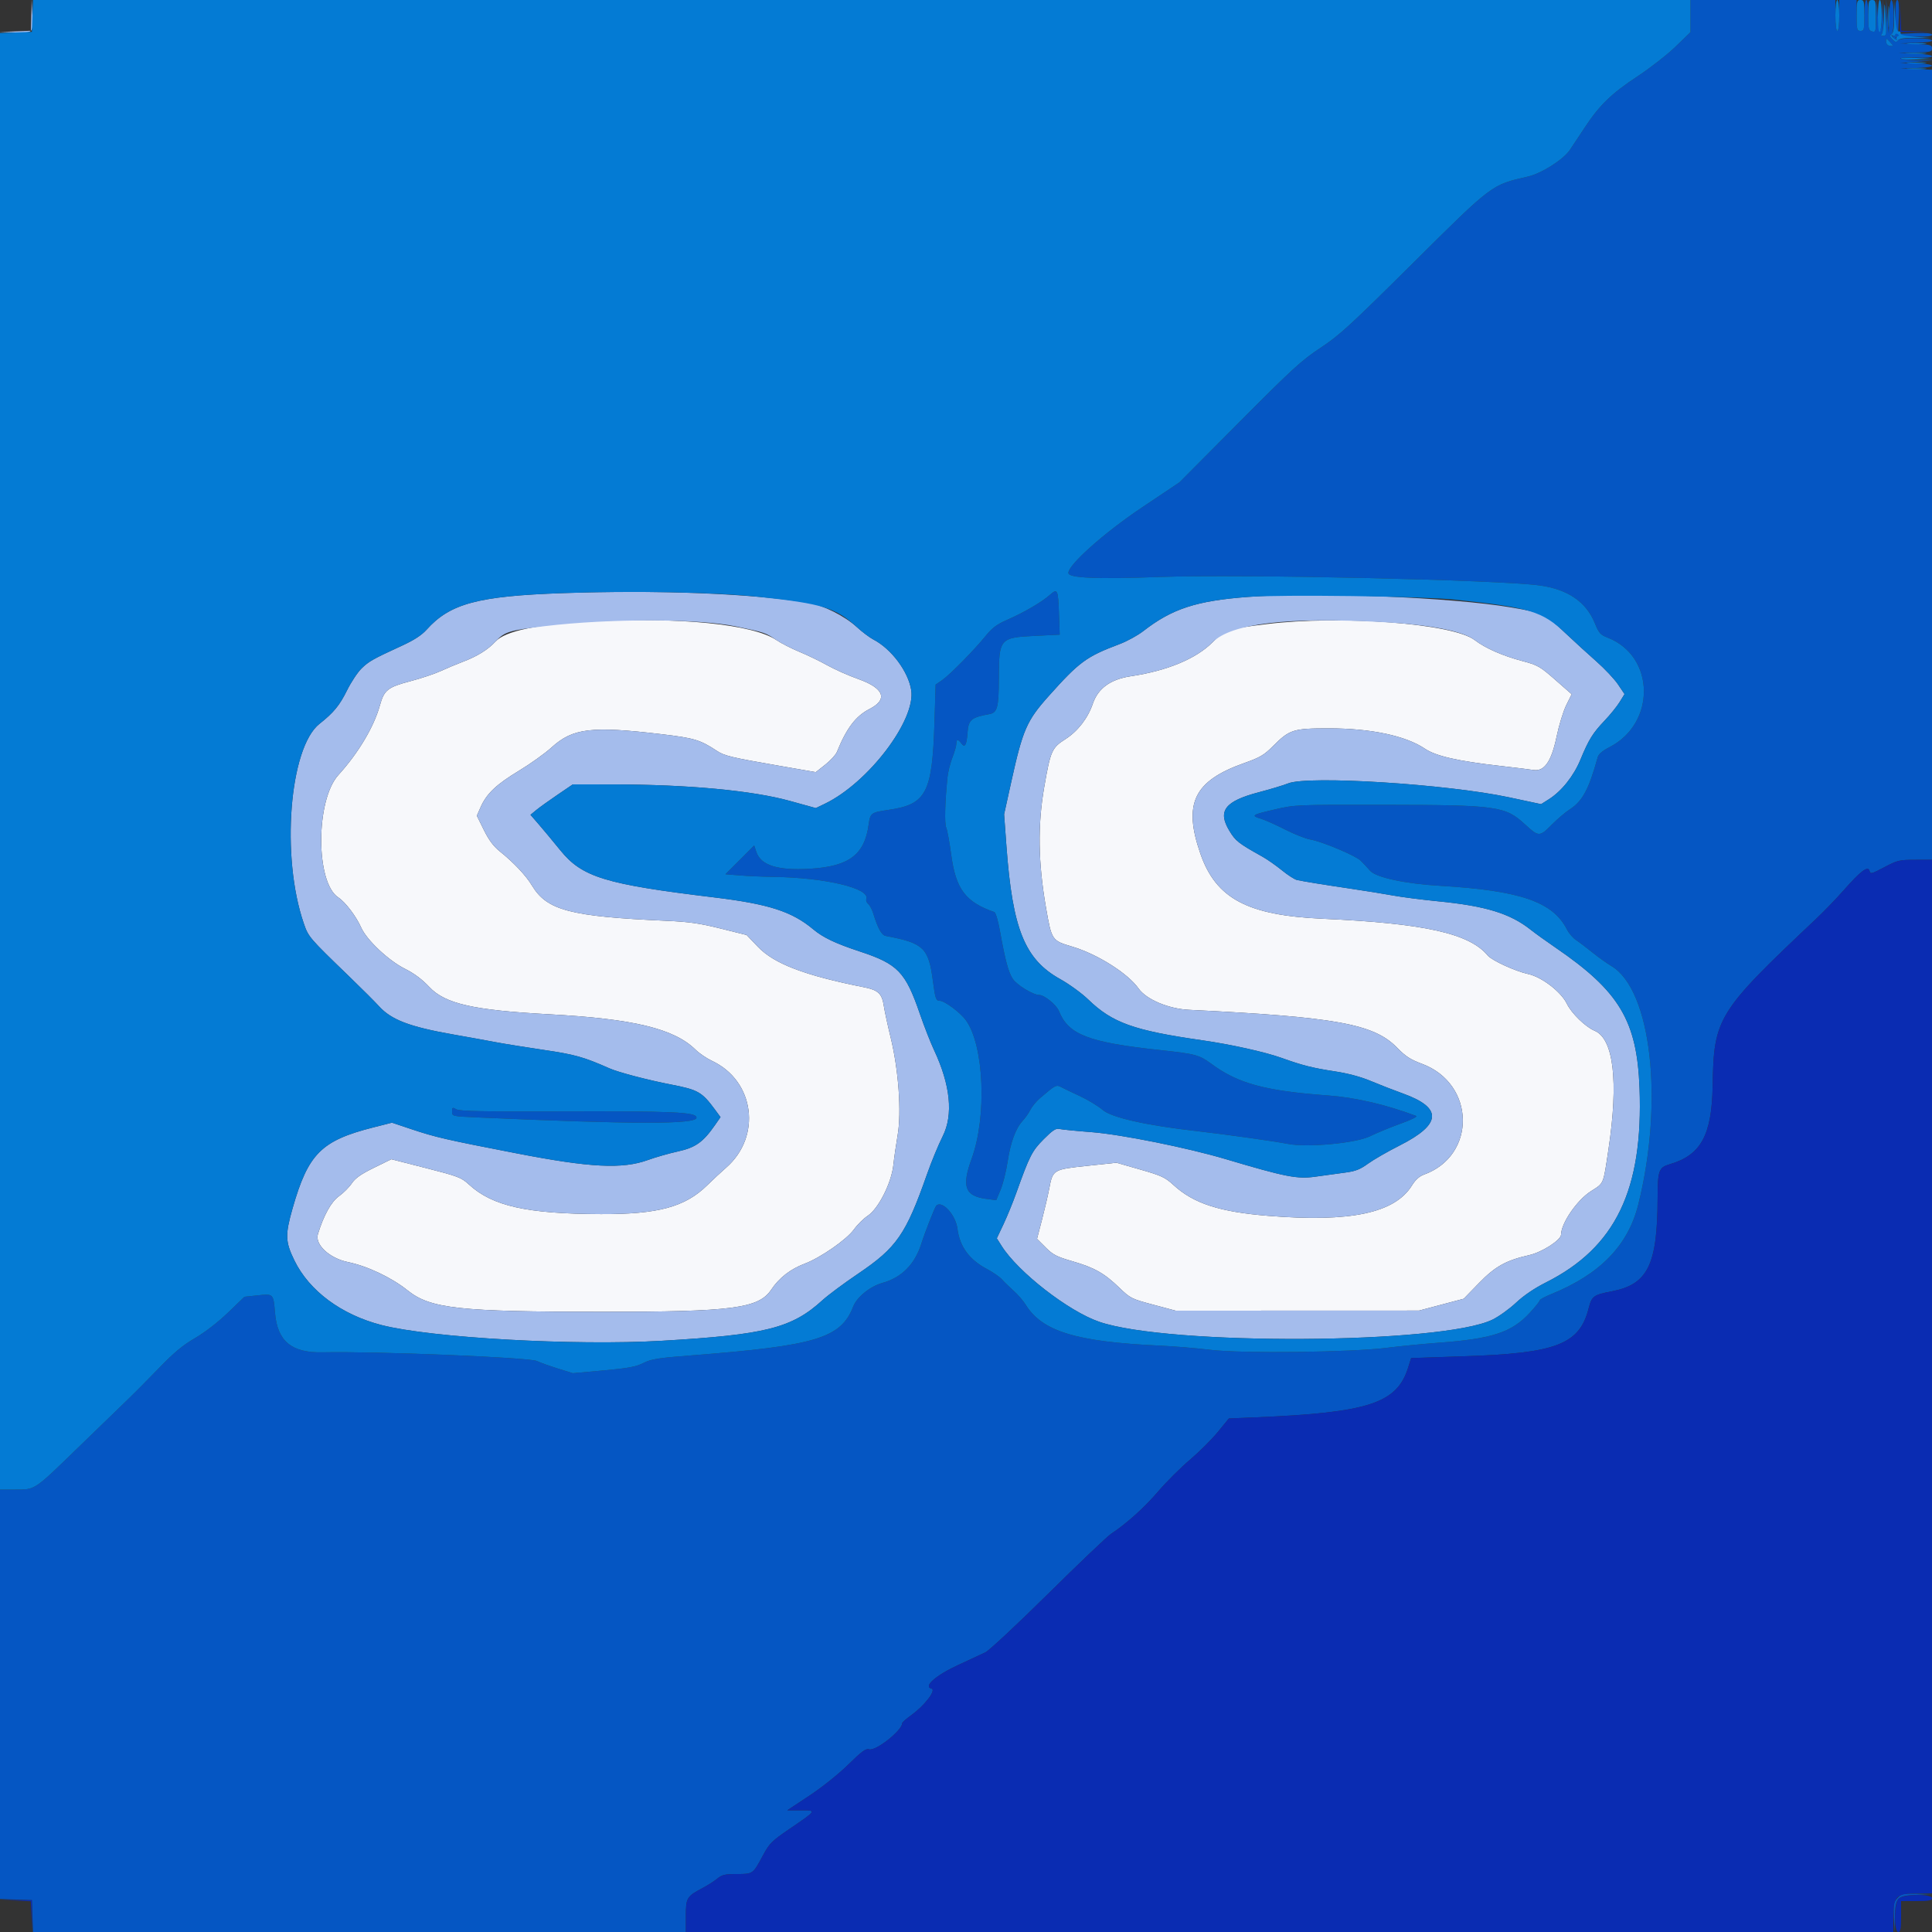
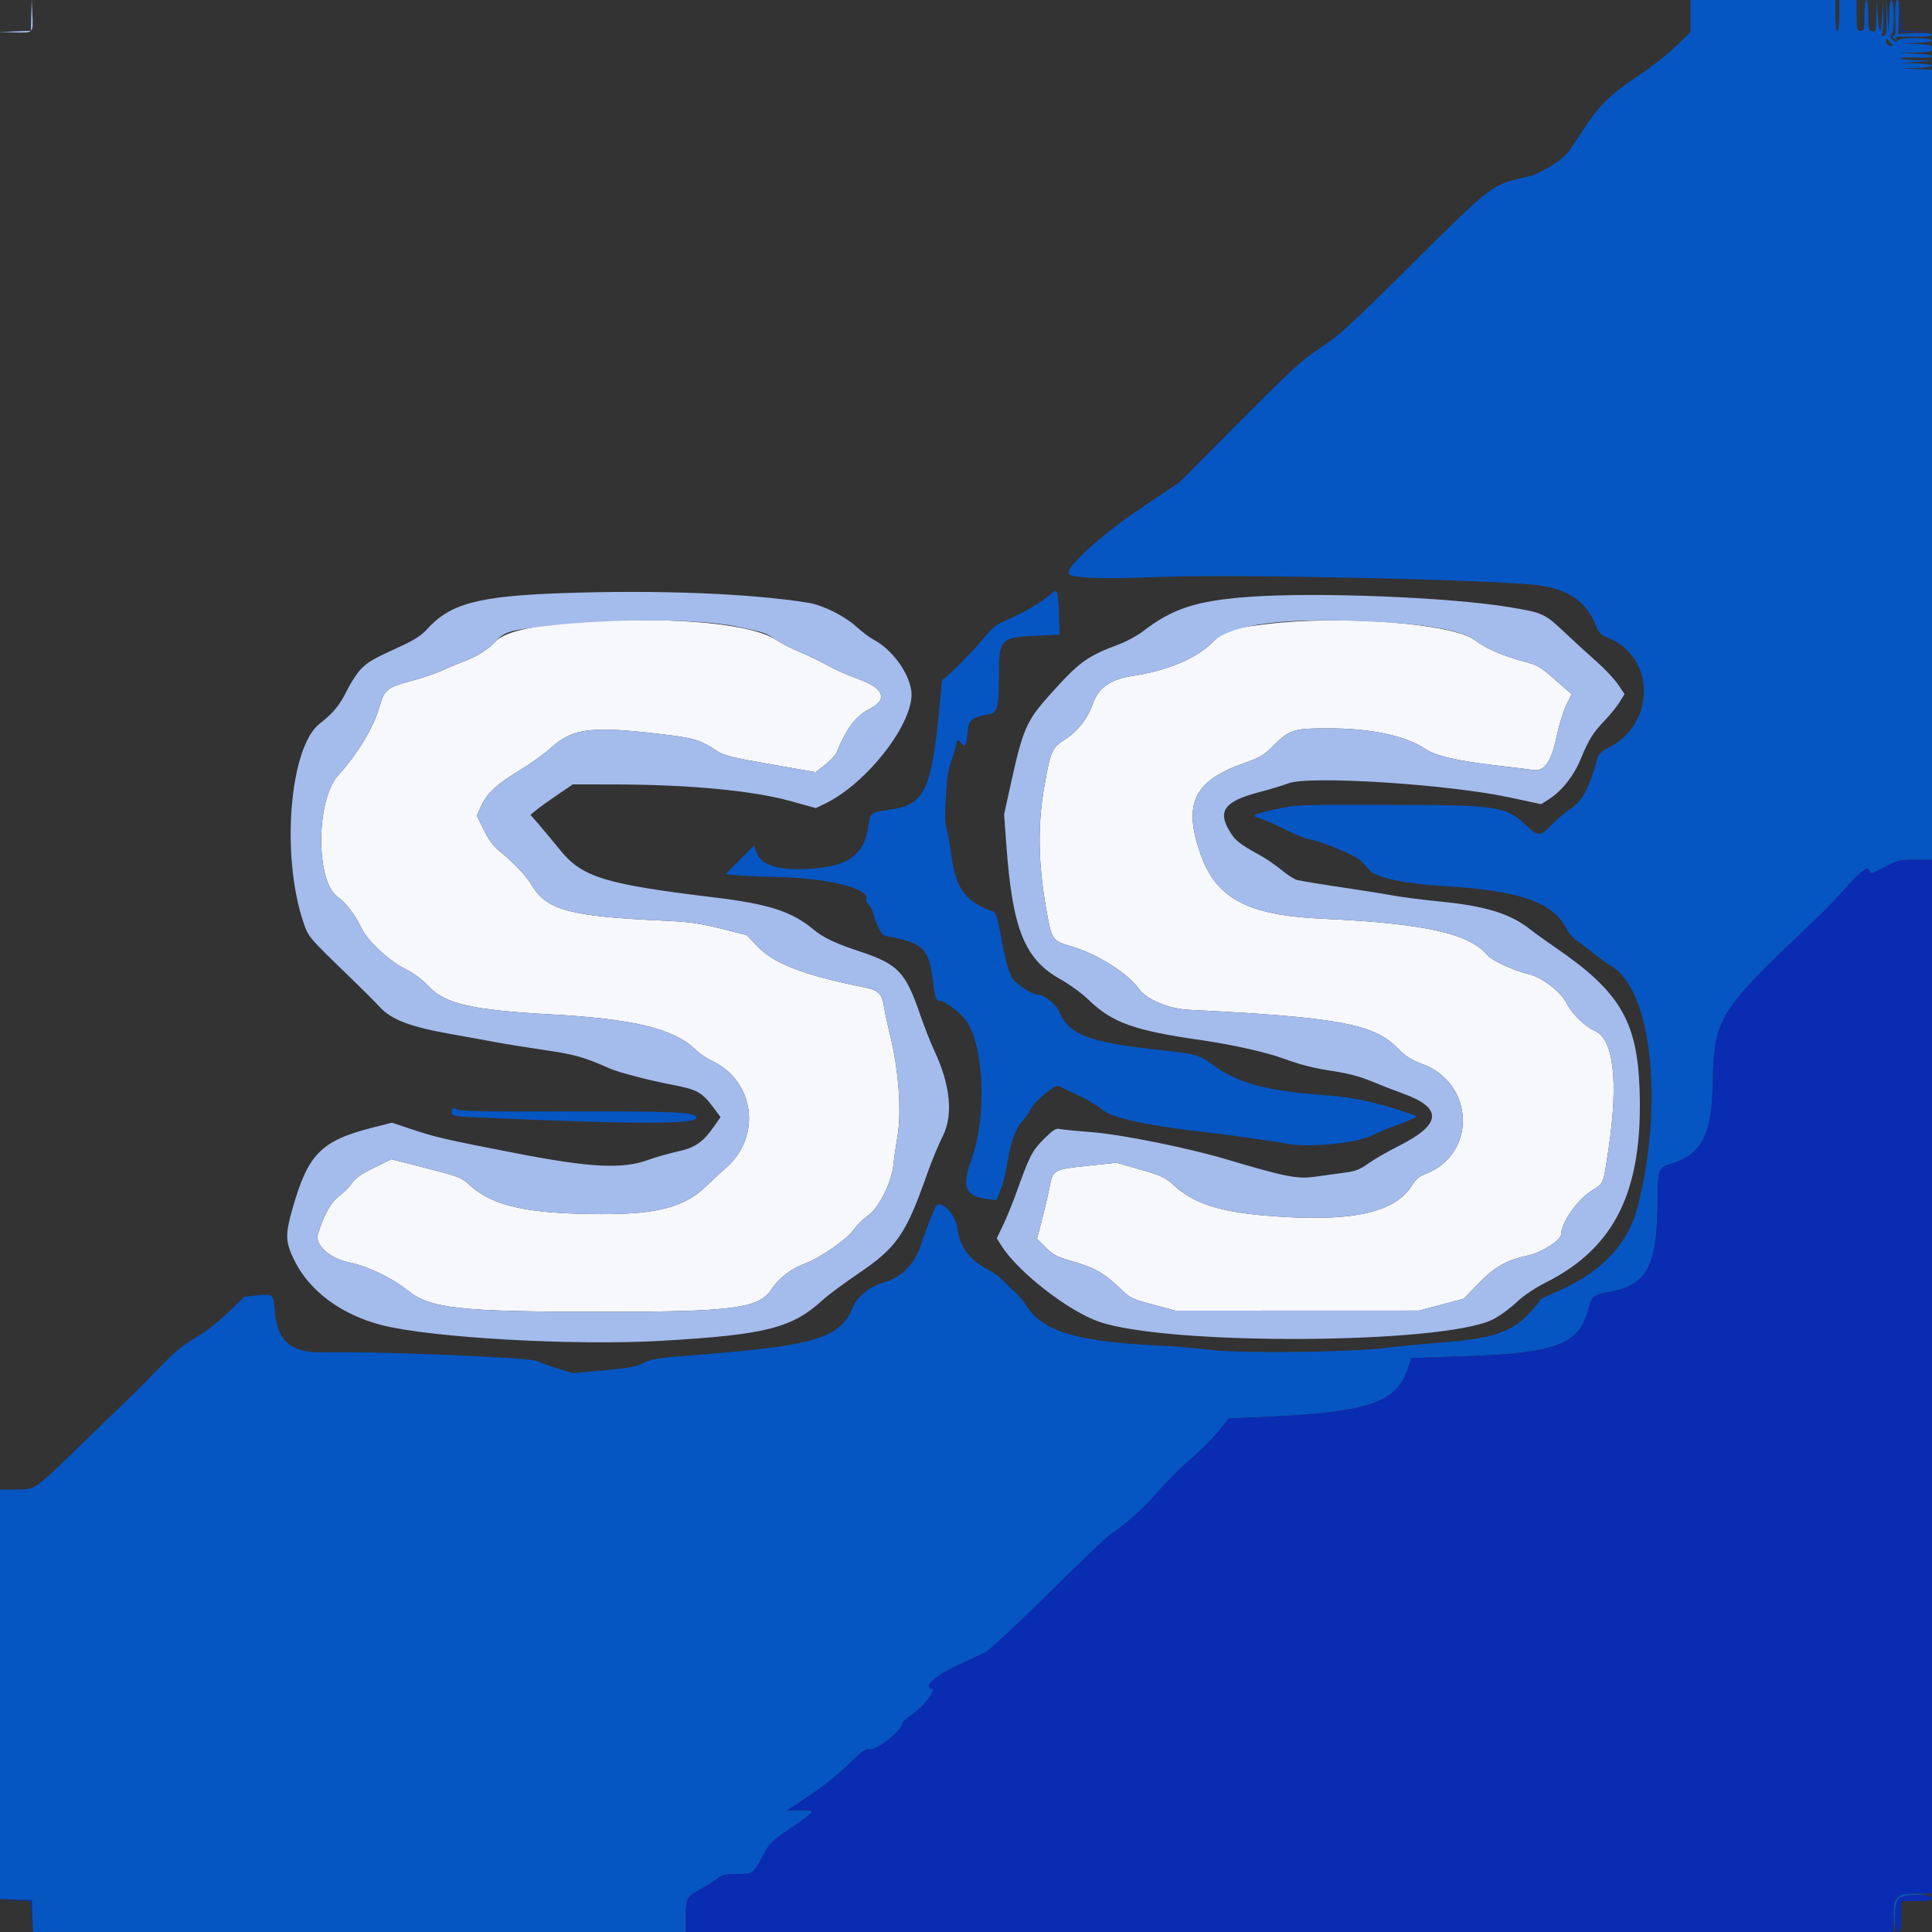
<svg xmlns="http://www.w3.org/2000/svg" id="svg" version="1.1" width="400" height="400" viewBox="0, 0, 400,400">
  <rect x="0" y="0" width="400" height="400" fill="#333333" stroke="none" />
  <g id="svgg">
    <path id="path0" d="M122.400 128.664 C 111.204 129.253,104.645 130.627,102.600 132.810 C 100.995 134.523,98.814 135.878,95.849 137.004 C 94.502 137.516,92.410 138.392,91.200 138.951 C 89.990 139.509,87.200 140.442,85.000 141.022 C 80.264 142.272,79.541 142.844,78.652 146.044 C 77.414 150.496,74.177 155.927,70.064 160.451 C 65.332 165.656,65.310 182.706,70.032 185.801 C 71.510 186.770,73.732 189.696,74.785 192.060 C 75.933 194.637,80.456 198.892,83.838 200.579 C 85.744 201.529,87.401 202.766,88.886 204.347 C 92.151 207.825,97.993 209.151,113.800 210.002 C 131.171 210.937,139.576 212.975,144.005 217.326 C 144.778 218.085,146.308 219.127,147.405 219.640 C 156.249 223.781,157.759 235.301,150.307 241.778 C 149.368 242.594,147.610 244.232,146.400 245.417 C 141.827 249.897,136.223 251.412,124.400 251.367 C 109.053 251.308,101.934 249.705,97.060 245.213 C 95.517 243.791,94.854 243.538,88.208 241.841 L 81.023 240.007 77.412 241.778 C 74.731 243.093,73.551 243.923,72.832 244.999 C 72.300 245.796,71.102 246.995,70.171 247.664 C 68.567 248.816,67.010 251.624,65.816 255.520 C 65.156 257.670,68.213 260.509,72.039 261.300 C 76.099 262.140,81.085 264.508,84.408 267.175 C 89.089 270.932,95.077 271.590,124.638 271.596 C 151.654 271.602,157.087 270.891,159.674 267.013 C 161.302 264.573,163.672 262.730,166.577 261.643 C 169.848 260.419,175.292 256.639,176.792 254.551 C 177.500 253.565,178.797 252.284,179.674 251.704 C 181.875 250.247,184.575 244.885,184.963 241.200 C 185.113 239.770,185.514 236.980,185.853 235.000 C 186.668 230.239,186.040 221.513,184.400 214.800 C 183.782 212.270,183.146 209.321,182.985 208.247 C 182.610 205.736,181.811 204.979,178.936 204.408 C 166.637 201.968,160.280 199.547,156.918 196.025 L 154.590 193.587 149.195 192.244 C 144.854 191.163,142.645 190.849,137.886 190.636 C 118.080 189.751,113.252 188.485,110.156 183.364 C 108.881 181.253,106.389 178.602,103.515 176.297 C 102.182 175.228,101.220 173.943,100.182 171.842 L 98.723 168.890 99.516 167.096 C 100.747 164.314,102.762 162.401,107.425 159.589 C 109.786 158.165,112.839 155.981,114.211 154.735 C 118.595 150.753,122.465 150.286,136.911 151.999 C 143.751 152.810,144.955 153.171,148.391 155.439 C 149.991 156.495,151.295 156.807,161.550 158.588 L 168.899 159.865 170.870 158.307 C 171.953 157.451,173.036 156.266,173.277 155.675 C 175.275 150.756,177.173 148.253,180.013 146.797 C 183.907 144.800,183.049 142.488,177.710 140.591 C 175.680 139.870,172.800 138.593,171.310 137.753 C 169.819 136.913,167.228 135.659,165.551 134.967 C 163.873 134.274,161.713 133.174,160.751 132.521 C 155.923 129.249,140.590 127.706,122.400 128.664 M262.200 129.215 C 254.310 130.182,253.594 130.423,251.032 132.986 C 247.617 136.401,241.646 138.879,234.115 140.007 C 229.928 140.635,227.336 142.509,226.254 145.695 C 225.238 148.684,223.150 151.386,220.592 153.022 C 217.762 154.833,217.507 155.409,216.193 162.964 C 214.818 170.870,214.934 178.594,216.570 187.977 C 217.740 194.692,217.771 194.738,221.995 195.992 C 227.193 197.535,233.523 201.532,235.733 204.667 C 237.331 206.934,241.921 208.868,246.200 209.076 C 276.497 210.548,284.443 211.989,289.206 216.871 C 291.001 218.711,292.014 219.370,294.409 220.258 C 305.489 224.365,305.743 239.251,294.800 243.191 C 293.867 243.527,293.043 244.271,292.331 245.423 C 288.784 251.155,279.624 253.096,262.600 251.726 C 252.504 250.913,247.125 249.167,242.975 245.357 C 241.227 243.752,240.481 243.404,236.083 242.143 L 231.152 240.729 225.076 241.375 C 218.041 242.123,217.979 242.160,217.233 246.074 C 216.968 247.463,216.290 250.375,215.726 252.545 L 214.702 256.491 216.473 258.262 C 218.001 259.791,218.767 260.185,222.050 261.137 C 226.595 262.454,228.617 263.595,231.752 266.616 C 234.023 268.803,234.265 268.924,238.752 270.121 L 243.400 271.361 268.600 271.352 L 293.800 271.343 298.423 270.118 L 303.046 268.894 306.186 265.665 C 309.571 262.184,311.795 260.948,316.646 259.850 C 319.279 259.254,323.197 256.724,323.204 255.615 C 323.219 253.244,326.497 248.474,329.377 246.632 C 332.128 244.872,331.903 245.410,333.028 237.893 C 335.125 223.883,334.084 215.049,330.143 213.402 C 328.266 212.618,325.369 209.801,324.417 207.835 C 323.206 205.333,319.211 202.269,316.354 201.652 C 313.749 201.089,308.865 198.846,308.018 197.823 C 304.225 193.244,294.885 191.167,273.800 190.213 C 258.294 189.512,251.757 186.033,248.535 176.768 C 244.912 166.351,247.170 161.674,257.600 157.987 C 260.846 156.840,261.709 156.334,263.519 154.520 C 267.002 151.029,267.719 150.800,275.158 150.800 C 283.803 150.800,291.034 152.332,295.000 155.003 C 297.301 156.553,301.782 157.573,310.800 158.598 C 313.770 158.936,316.775 159.306,317.478 159.420 C 319.735 159.787,321.208 157.661,322.284 152.485 C 322.770 150.145,323.670 147.218,324.284 145.980 L 325.400 143.729 322.000 140.747 C 318.841 137.976,318.361 137.702,315.220 136.869 C 311.080 135.772,307.549 134.220,305.318 132.517 C 300.825 129.087,277.704 127.317,262.200 129.215 " stroke="none" fill="#f7f8fb" fill-rule="evenodd" />
-     <path id="path1" d="M350.000 3.331 L 350.000 6.661 346.900 9.658 C 345.195 11.306,341.694 14.045,339.120 15.744 C 333.560 19.413,331.148 21.762,327.971 26.600 C 326.670 28.580,325.341 30.587,325.016 31.059 C 323.630 33.073,319.111 35.933,316.318 36.564 C 308.814 38.259,309.035 38.092,292.600 54.416 C 279.525 67.402,277.287 69.453,273.400 72.012 C 269.523 74.565,267.527 76.390,256.600 87.384 L 244.200 99.860 236.348 105.121 C 228.647 110.280,221.200 116.914,221.200 118.613 C 221.200 119.685,226.859 119.930,240.400 119.446 C 257.080 118.850,310.315 120.047,318.767 121.207 C 324.599 122.009,328.396 124.603,330.188 129.011 C 331.032 131.087,331.334 131.427,332.869 132.026 C 342.686 135.858,342.890 149.758,333.201 154.705 C 331.743 155.450,330.968 156.120,330.781 156.800 C 328.964 163.393,327.631 165.883,325.020 167.560 C 324.129 168.132,322.464 169.545,321.319 170.700 C 318.746 173.296,318.584 173.295,315.723 170.662 C 311.644 166.908,309.961 166.672,287.007 166.632 C 268.336 166.600,268.169 166.607,263.900 167.595 C 259.160 168.691,258.907 168.865,261.100 169.523 C 261.925 169.771,264.164 170.772,266.076 171.747 C 267.988 172.723,270.328 173.651,271.276 173.809 C 273.646 174.205,280.606 177.121,281.702 178.178 C 282.196 178.654,283.070 179.589,283.644 180.256 C 284.862 181.669,290.877 182.969,298.200 183.400 C 314.694 184.372,321.496 186.707,324.397 192.394 C 324.813 193.210,325.659 194.208,326.277 194.611 C 326.895 195.014,328.418 196.167,329.661 197.172 C 330.905 198.177,332.682 199.450,333.611 200.000 C 341.890 204.904,344.505 228.009,339.197 249.349 C 337.077 257.873,331.282 263.832,321.100 267.960 C 319.835 268.473,318.800 269.038,318.800 269.214 C 318.800 269.391,317.886 270.536,316.769 271.758 C 313.047 275.831,308.977 277.182,298.000 277.990 C 294.590 278.242,289.730 278.714,287.200 279.040 C 279.870 279.985,257.076 280.252,250.600 279.468 C 247.740 279.122,243.060 278.732,240.200 278.601 C 222.811 277.809,215.776 275.663,212.340 270.103 C 211.850 269.310,210.729 268.018,209.848 267.231 C 208.968 266.444,207.879 265.382,207.427 264.872 C 206.976 264.362,205.555 263.384,204.270 262.698 C 200.664 260.776,198.692 258.068,198.230 254.400 C 197.860 251.473,194.976 248.371,193.821 249.660 C 193.511 250.006,191.460 255.238,190.752 257.490 C 189.409 261.759,186.670 264.515,182.667 265.624 C 180.167 266.317,177.403 268.556,176.651 270.498 C 174.111 277.059,168.958 278.618,143.247 280.609 C 136.201 281.155,134.837 281.370,133.205 282.197 C 131.673 282.974,130.117 283.263,124.959 283.731 L 118.600 284.307 115.400 283.308 C 113.640 282.759,111.743 282.074,111.184 281.788 C 109.730 281.042,77.762 279.742,66.816 279.983 C 60.380 280.125,57.435 277.697,56.940 271.840 C 56.600 267.820,56.620 267.840,53.350 268.191 L 50.611 268.484 47.206 271.764 C 45.155 273.739,42.449 275.830,40.404 277.022 C 37.858 278.505,36.007 280.039,33.004 283.155 C 30.802 285.440,27.667 288.590,26.038 290.155 C 24.410 291.720,19.910 296.077,16.038 299.838 C 7.045 308.575,7.307 308.400,3.238 308.400 L 0.000 308.400 0.000 350.784 L 0.000 393.168 3.300 393.284 L 6.600 393.400 6.716 396.700 L 6.832 400.000 74.416 400.000 L 142.000 400.000 142.000 396.670 C 142.000 392.923,142.179 392.631,145.600 390.819 C 146.590 390.294,147.909 389.446,148.531 388.933 C 149.487 388.144,150.113 388.000,152.582 388.000 C 155.922 388.000,155.869 388.039,158.019 384.040 C 159.299 381.657,159.825 381.136,163.414 378.690 C 169.150 374.782,169.139 374.800,165.788 374.800 L 163.005 374.800 167.603 371.755 C 170.257 369.997,173.658 367.274,175.651 365.312 C 178.414 362.592,179.266 361.967,179.928 362.177 C 181.298 362.612,186.800 358.269,186.800 356.753 C 186.800 356.586,187.630 355.854,188.645 355.125 C 191.470 353.097,193.925 349.868,192.845 349.603 C 191.113 349.178,193.741 346.862,198.380 344.723 C 200.701 343.654,203.230 342.479,204.000 342.112 C 204.770 341.746,210.620 336.287,217.000 329.983 C 223.380 323.678,229.230 318.102,230.000 317.591 C 233.276 315.417,236.924 312.137,239.781 308.797 C 241.463 306.830,244.416 303.883,246.344 302.248 C 248.271 300.612,250.878 298.016,252.137 296.477 L 254.425 293.681 259.912 293.450 C 283.559 292.458,289.338 290.535,291.619 282.900 C 291.898 281.965,292.143 281.189,292.163 281.176 C 292.183 281.163,297.060 280.996,303.000 280.806 C 322.237 280.190,327.021 278.353,328.920 270.854 C 329.551 268.362,329.949 268.069,333.668 267.361 C 341.152 265.935,343.140 261.925,343.190 248.156 C 343.211 242.288,343.419 241.710,345.753 241.025 C 352.172 239.142,354.411 235.029,354.586 224.800 C 354.827 210.699,355.534 209.558,376.043 190.200 C 377.675 188.660,380.224 186.016,381.708 184.325 C 385.187 180.360,386.763 179.171,387.055 180.289 C 387.246 181.017,387.449 180.968,390.130 179.545 C 392.816 178.119,393.224 178.020,396.500 178.011 L 400.000 178.000 400.000 96.216 L 400.000 14.432 396.700 14.298 L 393.400 14.163 396.700 14.081 C 398.579 14.035,400.000 13.828,400.000 13.600 C 400.000 13.372,398.584 13.168,396.700 13.125 L 393.400 13.051 396.800 12.800 L 400.200 12.549 396.924 12.475 C 395.122 12.434,393.563 12.265,393.460 12.100 C 393.358 11.935,394.787 11.858,396.637 11.929 C 398.771 12.011,400.000 11.907,400.000 11.645 C 400.000 11.402,398.559 11.176,396.500 11.098 L 393.000 10.965 396.500 10.882 C 399.681 10.807,400.000 10.729,400.000 10.016 C 400.000 9.312,399.665 9.219,396.700 9.098 L 393.400 8.963 396.700 8.881 C 398.515 8.837,400.000 8.627,400.000 8.416 C 400.000 7.773,393.473 7.707,392.973 8.344 C 392.619 8.796,392.423 8.766,391.829 8.171 C 391.234 7.577,391.204 7.381,391.656 7.027 C 392.293 6.527,392.227 -0.000,391.584 -0.000 C 391.373 -0.000,391.166 1.575,391.124 3.500 L 391.049 7.000 390.785 3.400 L 390.521 -0.200 390.561 3.615 C 390.595 6.986,390.519 7.430,389.906 7.430 C 389.450 7.429,389.347 7.293,389.606 7.034 C 389.823 6.817,389.964 5.101,389.921 3.220 L 389.841 -0.200 389.712 2.800 C 389.522 7.215,389.048 7.521,388.783 3.400 L 388.551 -0.200 388.476 3.263 C 388.405 6.511,388.350 6.712,387.600 6.516 C 386.885 6.329,386.800 5.970,386.800 3.153 C 386.800 1.318,386.633 0.000,386.400 0.000 C 386.167 0.000,386.000 1.333,386.000 3.200 C 386.000 6.133,385.933 6.400,385.200 6.400 C 384.467 6.400,384.400 6.133,384.400 3.200 L 384.400 0.000 382.600 0.000 L 380.800 0.000 380.800 3.200 C 380.800 5.067,380.633 6.400,380.400 6.400 C 380.167 6.400,380.000 5.067,380.000 3.200 L 380.000 0.000 365.000 0.000 L 350.000 0.000 350.000 3.331 M392.403 3.300 C 392.472 7.732,392.477 7.694,391.900 7.347 C 391.560 7.143,391.576 7.263,391.949 7.723 C 392.543 8.456,393.002 8.651,392.600 8.000 C 392.312 7.534,392.366 7.529,396.700 7.597 C 398.922 7.632,400.000 7.501,400.000 7.196 C 400.000 6.884,398.916 6.783,396.500 6.872 L 393.000 7.000 393.128 3.500 C 393.217 1.084,393.116 0.000,392.804 0.000 C 392.499 0.000,392.368 1.078,392.403 3.300 M391.380 8.778 C 392.055 9.524,392.053 9.554,391.322 9.499 C 390.898 9.467,390.534 9.121,390.504 8.721 C 390.436 7.815,390.514 7.820,391.380 8.778 M217.344 123.187 C 215.713 124.646,211.950 126.841,208.523 128.333 C 206.388 129.263,205.426 129.981,204.069 131.659 C 201.703 134.584,196.609 139.754,195.018 140.844 L 193.713 141.738 193.479 149.369 C 193.022 164.235,191.820 166.539,183.929 167.681 C 180.351 168.198,180.166 168.336,179.846 170.707 C 179.001 176.984,175.773 179.400,167.600 179.872 C 161.009 180.253,157.528 179.155,156.601 176.404 L 156.146 175.051 153.173 178.026 L 150.200 181.000 153.200 181.248 C 154.850 181.384,157.910 181.517,160.000 181.544 C 170.804 181.682,180.220 183.918,179.366 186.144 C 179.255 186.434,179.433 186.895,179.761 187.168 C 180.090 187.441,180.560 188.325,180.805 189.132 C 181.725 192.156,182.530 193.617,183.365 193.774 C 191.249 195.258,192.251 196.215,193.155 203.131 C 193.627 206.734,193.786 207.200,194.545 207.200 C 195.559 207.200,198.805 209.614,199.988 211.247 C 203.739 216.425,204.349 231.188,201.172 239.894 C 199.058 245.686,199.774 247.634,204.229 248.218 L 206.258 248.484 207.157 246.342 C 207.651 245.164,208.310 242.521,208.622 240.469 C 209.235 236.439,210.298 233.584,211.776 232.000 C 212.289 231.450,212.990 230.442,213.334 229.759 C 213.678 229.077,214.573 227.997,215.322 227.359 C 218.680 224.504,218.671 224.508,219.905 225.176 C 220.287 225.382,221.950 226.179,223.600 226.946 C 225.250 227.714,227.357 228.991,228.281 229.786 C 230.149 231.391,237.246 232.990,247.800 234.186 C 253.579 234.840,263.826 236.278,266.621 236.827 C 270.683 237.625,280.709 236.692,283.660 235.242 C 285.057 234.555,287.910 233.381,290.000 232.631 C 292.169 231.853,293.542 231.172,293.200 231.043 C 286.944 228.692,280.599 227.215,275.000 226.808 C 261.959 225.858,256.332 224.339,250.852 220.290 C 248.291 218.399,247.545 218.197,240.157 217.403 C 225.322 215.808,221.209 214.220,219.239 209.329 C 218.714 208.026,216.230 206.000,215.157 206.000 C 213.918 206.000,210.567 203.965,209.704 202.688 C 208.786 201.329,208.140 198.916,207.002 192.600 C 206.646 190.620,206.140 188.926,205.877 188.835 C 199.908 186.769,197.894 184.090,196.934 176.942 C 196.583 174.334,196.118 171.810,195.899 171.334 C 195.530 170.531,195.644 166.082,196.164 160.951 C 196.278 159.824,196.738 157.972,197.186 156.836 C 197.634 155.700,198.000 154.417,198.000 153.985 C 198.000 153.014,198.354 152.984,199.023 153.899 C 199.769 154.919,200.128 154.288,200.321 151.616 C 200.509 149.023,201.109 148.522,204.845 147.846 C 206.496 147.547,206.786 146.442,206.800 140.400 C 206.819 132.204,206.993 132.001,214.311 131.647 L 219.400 131.400 219.254 127.200 C 219.074 121.995,218.955 121.745,217.344 123.187 M93.600 230.145 C 93.600 231.115,93.617 231.119,98.900 231.353 C 131.347 232.793,144.200 232.807,144.200 231.400 C 144.200 230.237,139.466 230.025,115.400 230.107 C 100.000 230.160,95.193 230.060,94.500 229.674 C 93.676 229.214,93.600 229.254,93.600 230.145 M392.852 392.945 C 392.060 393.787,391.979 394.230,392.102 397.045 L 392.239 400.200 392.320 396.962 C 392.423 392.789,392.730 392.484,397.011 392.299 L 400.200 392.161 396.970 392.080 C 394.037 392.007,393.658 392.087,392.852 392.945 " stroke="none" fill="#0556c3" fill-rule="evenodd" />
+     <path id="path1" d="M350.000 3.331 L 350.000 6.661 346.900 9.658 C 345.195 11.306,341.694 14.045,339.120 15.744 C 333.560 19.413,331.148 21.762,327.971 26.600 C 326.670 28.580,325.341 30.587,325.016 31.059 C 323.630 33.073,319.111 35.933,316.318 36.564 C 308.814 38.259,309.035 38.092,292.600 54.416 C 279.525 67.402,277.287 69.453,273.400 72.012 C 269.523 74.565,267.527 76.390,256.600 87.384 L 244.200 99.860 236.348 105.121 C 228.647 110.280,221.200 116.914,221.200 118.613 C 221.200 119.685,226.859 119.930,240.400 119.446 C 257.080 118.850,310.315 120.047,318.767 121.207 C 324.599 122.009,328.396 124.603,330.188 129.011 C 331.032 131.087,331.334 131.427,332.869 132.026 C 342.686 135.858,342.890 149.758,333.201 154.705 C 331.743 155.450,330.968 156.120,330.781 156.800 C 328.964 163.393,327.631 165.883,325.020 167.560 C 324.129 168.132,322.464 169.545,321.319 170.700 C 318.746 173.296,318.584 173.295,315.723 170.662 C 311.644 166.908,309.961 166.672,287.007 166.632 C 268.336 166.600,268.169 166.607,263.900 167.595 C 259.160 168.691,258.907 168.865,261.100 169.523 C 261.925 169.771,264.164 170.772,266.076 171.747 C 267.988 172.723,270.328 173.651,271.276 173.809 C 273.646 174.205,280.606 177.121,281.702 178.178 C 282.196 178.654,283.070 179.589,283.644 180.256 C 284.862 181.669,290.877 182.969,298.200 183.400 C 314.694 184.372,321.496 186.707,324.397 192.394 C 324.813 193.210,325.659 194.208,326.277 194.611 C 326.895 195.014,328.418 196.167,329.661 197.172 C 330.905 198.177,332.682 199.450,333.611 200.000 C 341.890 204.904,344.505 228.009,339.197 249.349 C 337.077 257.873,331.282 263.832,321.100 267.960 C 319.835 268.473,318.800 269.038,318.800 269.214 C 318.800 269.391,317.886 270.536,316.769 271.758 C 313.047 275.831,308.977 277.182,298.000 277.990 C 294.590 278.242,289.730 278.714,287.200 279.040 C 279.870 279.985,257.076 280.252,250.600 279.468 C 247.740 279.122,243.060 278.732,240.200 278.601 C 222.811 277.809,215.776 275.663,212.340 270.103 C 211.850 269.310,210.729 268.018,209.848 267.231 C 208.968 266.444,207.879 265.382,207.427 264.872 C 206.976 264.362,205.555 263.384,204.270 262.698 C 200.664 260.776,198.692 258.068,198.230 254.400 C 197.860 251.473,194.976 248.371,193.821 249.660 C 193.511 250.006,191.460 255.238,190.752 257.490 C 189.409 261.759,186.670 264.515,182.667 265.624 C 180.167 266.317,177.403 268.556,176.651 270.498 C 174.111 277.059,168.958 278.618,143.247 280.609 C 136.201 281.155,134.837 281.370,133.205 282.197 C 131.673 282.974,130.117 283.263,124.959 283.731 L 118.600 284.307 115.400 283.308 C 113.640 282.759,111.743 282.074,111.184 281.788 C 109.730 281.042,77.762 279.742,66.816 279.983 C 60.380 280.125,57.435 277.697,56.940 271.840 C 56.600 267.820,56.620 267.840,53.350 268.191 L 50.611 268.484 47.206 271.764 C 45.155 273.739,42.449 275.830,40.404 277.022 C 37.858 278.505,36.007 280.039,33.004 283.155 C 30.802 285.440,27.667 288.590,26.038 290.155 C 24.410 291.720,19.910 296.077,16.038 299.838 C 7.045 308.575,7.307 308.400,3.238 308.400 L 0.000 308.400 0.000 350.784 L 0.000 393.168 3.300 393.284 L 6.600 393.400 6.716 396.700 L 6.832 400.000 74.416 400.000 L 142.000 400.000 142.000 396.670 C 142.000 392.923,142.179 392.631,145.600 390.819 C 146.590 390.294,147.909 389.446,148.531 388.933 C 149.487 388.144,150.113 388.000,152.582 388.000 C 155.922 388.000,155.869 388.039,158.019 384.040 C 159.299 381.657,159.825 381.136,163.414 378.690 C 169.150 374.782,169.139 374.800,165.788 374.800 L 163.005 374.800 167.603 371.755 C 170.257 369.997,173.658 367.274,175.651 365.312 C 178.414 362.592,179.266 361.967,179.928 362.177 C 181.298 362.612,186.800 358.269,186.800 356.753 C 186.800 356.586,187.630 355.854,188.645 355.125 C 191.470 353.097,193.925 349.868,192.845 349.603 C 191.113 349.178,193.741 346.862,198.380 344.723 C 200.701 343.654,203.230 342.479,204.000 342.112 C 204.770 341.746,210.620 336.287,217.000 329.983 C 223.380 323.678,229.230 318.102,230.000 317.591 C 233.276 315.417,236.924 312.137,239.781 308.797 C 241.463 306.830,244.416 303.883,246.344 302.248 C 248.271 300.612,250.878 298.016,252.137 296.477 L 254.425 293.681 259.912 293.450 C 283.559 292.458,289.338 290.535,291.619 282.900 C 291.898 281.965,292.143 281.189,292.163 281.176 C 292.183 281.163,297.060 280.996,303.000 280.806 C 322.237 280.190,327.021 278.353,328.920 270.854 C 329.551 268.362,329.949 268.069,333.668 267.361 C 341.152 265.935,343.140 261.925,343.190 248.156 C 343.211 242.288,343.419 241.710,345.753 241.025 C 352.172 239.142,354.411 235.029,354.586 224.800 C 354.827 210.699,355.534 209.558,376.043 190.200 C 377.675 188.660,380.224 186.016,381.708 184.325 C 385.187 180.360,386.763 179.171,387.055 180.289 C 387.246 181.017,387.449 180.968,390.130 179.545 C 392.816 178.119,393.224 178.020,396.500 178.011 L 400.000 178.000 400.000 96.216 L 400.000 14.432 396.700 14.298 L 393.400 14.163 396.700 14.081 C 398.579 14.035,400.000 13.828,400.000 13.600 C 400.000 13.372,398.584 13.168,396.700 13.125 L 393.400 13.051 396.800 12.800 L 400.200 12.549 396.924 12.475 C 395.122 12.434,393.563 12.265,393.460 12.100 C 393.358 11.935,394.787 11.858,396.637 11.929 C 398.771 12.011,400.000 11.907,400.000 11.645 C 400.000 11.402,398.559 11.176,396.500 11.098 L 393.000 10.965 396.500 10.882 C 399.681 10.807,400.000 10.729,400.000 10.016 C 400.000 9.312,399.665 9.219,396.700 9.098 L 393.400 8.963 396.700 8.881 C 398.515 8.837,400.000 8.627,400.000 8.416 C 400.000 7.773,393.473 7.707,392.973 8.344 C 392.619 8.796,392.423 8.766,391.829 8.171 C 391.234 7.577,391.204 7.381,391.656 7.027 C 392.293 6.527,392.227 -0.000,391.584 -0.000 C 391.373 -0.000,391.166 1.575,391.124 3.500 L 391.049 7.000 390.785 3.400 L 390.521 -0.200 390.561 3.615 C 390.595 6.986,390.519 7.430,389.906 7.430 C 389.450 7.429,389.347 7.293,389.606 7.034 C 389.823 6.817,389.964 5.101,389.921 3.220 L 389.841 -0.200 389.712 2.800 C 389.522 7.215,389.048 7.521,388.783 3.400 L 388.551 -0.200 388.476 3.263 C 388.405 6.511,388.350 6.712,387.600 6.516 C 386.885 6.329,386.800 5.970,386.800 3.153 C 386.800 1.318,386.633 0.000,386.400 0.000 C 386.167 0.000,386.000 1.333,386.000 3.200 C 386.000 6.133,385.933 6.400,385.200 6.400 C 384.467 6.400,384.400 6.133,384.400 3.200 L 384.400 0.000 382.600 0.000 L 380.800 0.000 380.800 3.200 C 380.800 5.067,380.633 6.400,380.400 6.400 C 380.167 6.400,380.000 5.067,380.000 3.200 L 380.000 0.000 365.000 0.000 L 350.000 0.000 350.000 3.331 M392.403 3.300 C 392.472 7.732,392.477 7.694,391.900 7.347 C 391.560 7.143,391.576 7.263,391.949 7.723 C 392.543 8.456,393.002 8.651,392.600 8.000 C 392.312 7.534,392.366 7.529,396.700 7.597 C 398.922 7.632,400.000 7.501,400.000 7.196 C 400.000 6.884,398.916 6.783,396.500 6.872 L 393.000 7.000 393.128 3.500 C 393.217 1.084,393.116 0.000,392.804 0.000 C 392.499 0.000,392.368 1.078,392.403 3.300 M391.380 8.778 C 392.055 9.524,392.053 9.554,391.322 9.499 C 390.898 9.467,390.534 9.121,390.504 8.721 C 390.436 7.815,390.514 7.820,391.380 8.778 M217.344 123.187 C 215.713 124.646,211.950 126.841,208.523 128.333 C 206.388 129.263,205.426 129.981,204.069 131.659 C 201.703 134.584,196.609 139.754,195.018 140.844 C 193.022 164.235,191.820 166.539,183.929 167.681 C 180.351 168.198,180.166 168.336,179.846 170.707 C 179.001 176.984,175.773 179.400,167.600 179.872 C 161.009 180.253,157.528 179.155,156.601 176.404 L 156.146 175.051 153.173 178.026 L 150.200 181.000 153.200 181.248 C 154.850 181.384,157.910 181.517,160.000 181.544 C 170.804 181.682,180.220 183.918,179.366 186.144 C 179.255 186.434,179.433 186.895,179.761 187.168 C 180.090 187.441,180.560 188.325,180.805 189.132 C 181.725 192.156,182.530 193.617,183.365 193.774 C 191.249 195.258,192.251 196.215,193.155 203.131 C 193.627 206.734,193.786 207.200,194.545 207.200 C 195.559 207.200,198.805 209.614,199.988 211.247 C 203.739 216.425,204.349 231.188,201.172 239.894 C 199.058 245.686,199.774 247.634,204.229 248.218 L 206.258 248.484 207.157 246.342 C 207.651 245.164,208.310 242.521,208.622 240.469 C 209.235 236.439,210.298 233.584,211.776 232.000 C 212.289 231.450,212.990 230.442,213.334 229.759 C 213.678 229.077,214.573 227.997,215.322 227.359 C 218.680 224.504,218.671 224.508,219.905 225.176 C 220.287 225.382,221.950 226.179,223.600 226.946 C 225.250 227.714,227.357 228.991,228.281 229.786 C 230.149 231.391,237.246 232.990,247.800 234.186 C 253.579 234.840,263.826 236.278,266.621 236.827 C 270.683 237.625,280.709 236.692,283.660 235.242 C 285.057 234.555,287.910 233.381,290.000 232.631 C 292.169 231.853,293.542 231.172,293.200 231.043 C 286.944 228.692,280.599 227.215,275.000 226.808 C 261.959 225.858,256.332 224.339,250.852 220.290 C 248.291 218.399,247.545 218.197,240.157 217.403 C 225.322 215.808,221.209 214.220,219.239 209.329 C 218.714 208.026,216.230 206.000,215.157 206.000 C 213.918 206.000,210.567 203.965,209.704 202.688 C 208.786 201.329,208.140 198.916,207.002 192.600 C 206.646 190.620,206.140 188.926,205.877 188.835 C 199.908 186.769,197.894 184.090,196.934 176.942 C 196.583 174.334,196.118 171.810,195.899 171.334 C 195.530 170.531,195.644 166.082,196.164 160.951 C 196.278 159.824,196.738 157.972,197.186 156.836 C 197.634 155.700,198.000 154.417,198.000 153.985 C 198.000 153.014,198.354 152.984,199.023 153.899 C 199.769 154.919,200.128 154.288,200.321 151.616 C 200.509 149.023,201.109 148.522,204.845 147.846 C 206.496 147.547,206.786 146.442,206.800 140.400 C 206.819 132.204,206.993 132.001,214.311 131.647 L 219.400 131.400 219.254 127.200 C 219.074 121.995,218.955 121.745,217.344 123.187 M93.600 230.145 C 93.600 231.115,93.617 231.119,98.900 231.353 C 131.347 232.793,144.200 232.807,144.200 231.400 C 144.200 230.237,139.466 230.025,115.400 230.107 C 100.000 230.160,95.193 230.060,94.500 229.674 C 93.676 229.214,93.600 229.254,93.600 230.145 M392.852 392.945 C 392.060 393.787,391.979 394.230,392.102 397.045 L 392.239 400.200 392.320 396.962 C 392.423 392.789,392.730 392.484,397.011 392.299 L 400.200 392.161 396.970 392.080 C 394.037 392.007,393.658 392.087,392.852 392.945 " stroke="none" fill="#0556c3" fill-rule="evenodd" />
    <path id="path2" d="M6.479 3.084 L 6.400 6.368 3.100 6.502 L -0.200 6.637 3.113 6.719 C 6.988 6.814,6.894 6.918,6.698 2.763 L 6.559 -0.200 6.479 3.084 M116.469 122.800 C 98.934 123.413,93.174 124.962,88.322 130.369 C 87.308 131.499,85.740 132.523,83.322 133.635 C 77.177 136.461,76.393 136.901,74.872 138.376 C 74.054 139.171,72.693 141.219,71.849 142.928 C 70.302 146.058,69.076 147.549,66.151 149.856 C 59.904 154.783,58.128 177.381,62.902 191.200 C 63.872 194.008,63.948 194.096,72.400 202.265 C 74.930 204.710,77.662 207.440,78.472 208.333 C 81.024 211.145,84.823 212.592,93.800 214.171 C 96.880 214.713,100.840 215.430,102.600 215.766 C 104.360 216.101,108.860 216.825,112.600 217.376 C 119.027 218.321,120.844 218.832,126.200 221.200 C 128.040 222.014,134.144 223.615,138.950 224.544 C 144.553 225.628,145.331 226.073,148.038 229.744 L 149.177 231.289 148.026 232.944 C 145.567 236.479,144.001 237.591,140.355 238.394 C 138.510 238.800,135.718 239.598,134.152 240.166 C 128.866 242.084,122.223 241.750,107.000 238.799 C 92.256 235.940,90.206 235.468,85.077 233.751 L 81.154 232.438 77.288 233.418 C 66.504 236.154,63.799 238.869,60.569 250.200 C 59.016 255.646,59.066 257.086,60.938 260.934 C 64.014 267.257,70.678 272.203,79.000 274.340 C 89.284 276.982,118.949 278.647,137.000 277.596 C 158.544 276.342,163.947 274.977,170.291 269.184 C 171.441 268.134,174.775 265.658,177.700 263.682 C 185.659 258.305,187.560 255.558,191.921 243.131 C 192.822 240.564,194.289 237.013,195.180 235.240 C 197.403 230.818,196.779 224.627,193.382 217.400 C 192.658 215.860,191.342 212.498,190.458 209.929 C 187.458 201.210,185.903 199.596,178.001 196.989 C 172.970 195.330,170.412 194.114,168.387 192.418 C 163.961 188.711,159.143 187.160,147.800 185.791 C 125.301 183.077,120.534 181.617,116.026 176.062 C 114.482 174.158,112.456 171.722,111.525 170.650 L 109.832 168.699 111.016 167.720 C 111.667 167.182,113.638 165.765,115.396 164.571 L 118.593 162.400 126.996 162.408 C 142.452 162.423,155.764 163.667,163.554 165.825 L 168.908 167.307 170.754 166.420 C 179.764 162.090,189.661 149.062,188.654 142.857 C 188.026 138.986,184.532 134.329,180.800 132.391 C 180.030 131.990,178.500 130.839,177.400 129.832 C 174.891 127.536,170.390 125.282,167.337 124.793 C 155.243 122.856,136.207 122.110,116.469 122.800 M258.400 123.584 C 247.739 124.376,242.667 126.029,236.722 130.649 C 235.555 131.556,233.340 132.772,231.800 133.351 C 224.921 135.939,223.475 137.000,217.117 144.116 C 212.569 149.205,211.749 151.087,209.365 161.902 L 207.889 168.600 208.373 175.197 C 209.633 192.381,212.161 198.628,219.516 202.722 C 221.372 203.755,223.976 205.649,225.303 206.932 C 230.306 211.766,234.727 213.349,248.895 215.379 C 254.837 216.231,261.960 217.813,265.353 219.034 C 269.637 220.576,271.786 221.118,276.400 221.820 C 279.088 222.230,281.752 222.945,283.800 223.806 C 285.560 224.547,288.576 225.721,290.502 226.415 C 298.708 229.373,298.477 232.771,289.772 237.165 C 287.336 238.394,284.402 240.081,283.252 240.913 C 281.574 242.128,280.631 242.495,278.480 242.774 C 277.006 242.965,274.243 243.344,272.340 243.616 C 268.594 244.151,266.174 243.678,253.800 239.994 C 245.886 237.638,232.143 234.872,226.000 234.399 C 222.810 234.154,219.799 233.855,219.309 233.735 C 218.611 233.565,217.914 234.024,216.089 235.859 C 213.666 238.295,213.165 239.277,210.404 247.000 C 209.697 248.980,208.501 251.901,207.748 253.491 L 206.379 256.382 207.376 257.962 C 210.791 263.372,221.200 271.465,227.565 273.658 C 241.977 278.625,298.536 278.318,309.000 273.217 C 310.320 272.573,312.515 270.998,313.878 269.716 C 315.477 268.213,317.677 266.721,320.078 265.512 C 334.498 258.255,340.238 246.326,339.447 225.262 C 338.925 211.335,335.276 205.234,322.066 196.200 C 320.135 194.880,317.827 193.220,316.936 192.512 C 312.688 189.136,307.626 187.575,297.800 186.612 C 294.500 186.289,290.270 185.745,288.400 185.404 C 286.530 185.063,282.570 184.425,279.600 183.985 C 273.821 183.131,269.947 182.502,268.509 182.186 C 268.019 182.078,266.618 181.175,265.396 180.179 C 264.174 179.184,262.352 177.911,261.347 177.350 C 256.373 174.573,255.806 174.127,254.514 171.979 C 252.051 167.884,253.597 165.873,260.630 164.025 C 263.034 163.394,265.767 162.570,266.705 162.193 C 270.860 160.526,299.636 162.340,312.434 165.075 L 319.068 166.493 320.659 165.489 C 323.295 163.825,325.811 160.677,327.206 157.297 C 328.933 153.114,329.756 151.783,332.216 149.200 C 333.368 147.990,334.768 146.259,335.327 145.353 L 336.343 143.705 334.993 141.700 C 334.250 140.597,332.239 138.458,330.525 136.947 C 328.810 135.436,325.966 132.839,324.204 131.176 C 319.804 127.022,319.561 126.906,312.894 125.767 C 300.548 123.657,272.526 122.534,258.400 123.584 M152.400 129.700 C 158.343 130.945,158.506 131.000,160.751 132.521 C 161.713 133.174,163.873 134.274,165.551 134.967 C 167.228 135.659,169.819 136.913,171.310 137.753 C 172.800 138.593,175.680 139.870,177.710 140.591 C 183.049 142.488,183.907 144.800,180.013 146.797 C 177.173 148.253,175.275 150.756,173.277 155.675 C 173.036 156.266,171.953 157.451,170.870 158.307 L 168.899 159.865 161.550 158.588 C 151.295 156.807,149.991 156.495,148.391 155.439 C 144.955 153.171,143.751 152.810,136.911 151.999 C 122.465 150.286,118.595 150.753,114.211 154.735 C 112.839 155.981,109.786 158.165,107.425 159.589 C 102.762 162.401,100.747 164.314,99.516 167.096 L 98.723 168.890 100.182 171.842 C 101.220 173.943,102.182 175.228,103.515 176.297 C 106.389 178.602,108.881 181.253,110.156 183.364 C 113.252 188.485,118.080 189.751,137.886 190.636 C 142.645 190.849,144.854 191.163,149.195 192.244 L 154.590 193.587 156.918 196.025 C 160.280 199.547,166.637 201.968,178.936 204.408 C 181.811 204.979,182.610 205.736,182.985 208.247 C 183.146 209.321,183.782 212.270,184.400 214.800 C 186.040 221.513,186.668 230.239,185.853 235.000 C 185.514 236.980,185.113 239.770,184.963 241.200 C 184.575 244.885,181.875 250.247,179.674 251.704 C 178.797 252.284,177.500 253.565,176.792 254.551 C 175.292 256.639,169.848 260.419,166.577 261.643 C 163.672 262.730,161.302 264.573,159.674 267.013 C 157.087 270.891,151.654 271.602,124.638 271.596 C 95.077 271.590,89.089 270.932,84.408 267.175 C 81.085 264.508,76.099 262.140,72.039 261.300 C 68.213 260.509,65.156 257.670,65.816 255.520 C 67.010 251.624,68.567 248.816,70.171 247.664 C 71.102 246.995,72.300 245.796,72.832 244.999 C 73.551 243.923,74.731 243.093,77.412 241.778 L 81.023 240.007 88.208 241.841 C 94.854 243.538,95.517 243.791,97.060 245.213 C 101.934 249.705,109.053 251.308,124.400 251.367 C 136.223 251.412,141.827 249.897,146.400 245.417 C 147.610 244.232,149.368 242.594,150.307 241.778 C 157.759 235.301,156.249 223.781,147.405 219.640 C 146.308 219.127,144.778 218.085,144.005 217.326 C 139.576 212.975,131.171 210.937,113.800 210.002 C 97.993 209.151,92.151 207.825,88.886 204.347 C 87.401 202.766,85.744 201.529,83.838 200.579 C 80.456 198.892,75.933 194.637,74.785 192.060 C 73.732 189.696,71.510 186.770,70.032 185.801 C 65.310 182.706,65.332 165.656,70.064 160.451 C 74.177 155.927,77.414 150.496,78.652 146.044 C 79.541 142.844,80.264 142.272,85.000 141.022 C 87.200 140.442,89.990 139.509,91.200 138.951 C 92.410 138.392,94.502 137.516,95.849 137.004 C 98.814 135.878,100.995 134.523,102.600 132.810 C 104.484 130.799,105.388 130.518,112.818 129.633 C 126.293 128.027,144.563 128.058,152.400 129.700 M286.429 128.810 C 296.137 129.351,302.912 130.680,305.318 132.517 C 307.549 134.220,311.080 135.772,315.220 136.869 C 318.361 137.702,318.841 137.976,322.000 140.747 L 325.400 143.729 324.284 145.980 C 323.670 147.218,322.770 150.145,322.284 152.485 C 321.208 157.661,319.735 159.787,317.478 159.420 C 316.775 159.306,313.770 158.936,310.800 158.598 C 301.782 157.573,297.301 156.553,295.000 155.003 C 291.034 152.332,283.803 150.800,275.158 150.800 C 267.719 150.800,267.002 151.029,263.519 154.520 C 261.709 156.334,260.846 156.840,257.600 157.987 C 247.170 161.674,244.912 166.351,248.535 176.768 C 251.757 186.033,258.294 189.512,273.800 190.213 C 294.885 191.167,304.225 193.244,308.018 197.823 C 308.865 198.846,313.749 201.089,316.354 201.652 C 319.211 202.269,323.206 205.333,324.417 207.835 C 325.369 209.801,328.266 212.618,330.143 213.402 C 334.084 215.049,335.125 223.883,333.028 237.893 C 331.903 245.410,332.128 244.872,329.377 246.632 C 326.497 248.474,323.219 253.244,323.204 255.615 C 323.197 256.724,319.279 259.254,316.646 259.850 C 311.795 260.948,309.571 262.184,306.186 265.665 L 303.046 268.894 298.423 270.118 L 293.800 271.343 268.600 271.352 L 243.400 271.361 238.752 270.121 C 234.265 268.924,234.023 268.803,231.752 266.616 C 228.617 263.595,226.595 262.454,222.050 261.137 C 218.767 260.185,218.001 259.791,216.473 258.262 L 214.702 256.491 215.726 252.545 C 216.290 250.375,216.968 247.463,217.233 246.074 C 217.979 242.160,218.041 242.123,225.076 241.375 L 231.152 240.729 236.083 242.143 C 240.481 243.404,241.227 243.752,242.975 245.357 C 247.125 249.167,252.504 250.913,262.600 251.726 C 279.624 253.096,288.784 251.155,292.331 245.423 C 293.043 244.271,293.867 243.527,294.800 243.191 C 305.743 239.251,305.489 224.365,294.409 220.258 C 292.014 219.370,291.001 218.711,289.206 216.871 C 284.443 211.989,276.497 210.548,246.200 209.076 C 241.921 208.868,237.331 206.934,235.733 204.667 C 233.523 201.532,227.193 197.535,221.995 195.992 C 217.771 194.738,217.740 194.692,216.570 187.977 C 214.934 178.594,214.818 170.870,216.193 162.964 C 217.507 155.409,217.762 154.833,220.592 153.022 C 223.150 151.386,225.238 148.684,226.254 145.695 C 227.336 142.509,229.928 140.635,234.115 140.007 C 241.646 138.879,247.617 136.401,251.032 132.986 C 254.945 129.073,266.551 127.704,286.429 128.810 " stroke="none" fill="#a4bcec" fill-rule="evenodd" />
    <path id="path3" d="M393.376 3.400 L 393.400 6.600 396.600 6.624 L 399.800 6.648 396.716 6.508 L 393.632 6.368 393.492 3.284 L 393.352 0.200 393.376 3.400 M390.130 179.545 C 387.449 180.968,387.246 181.017,387.055 180.289 C 386.763 179.171,385.187 180.360,381.708 184.325 C 380.224 186.016,377.675 188.660,376.043 190.200 C 355.534 209.558,354.827 210.699,354.586 224.800 C 354.411 235.029,352.172 239.142,345.753 241.025 C 343.419 241.710,343.211 242.288,343.190 248.156 C 343.140 261.925,341.152 265.935,333.668 267.361 C 329.949 268.069,329.551 268.362,328.920 270.854 C 327.021 278.353,322.237 280.190,303.000 280.806 C 297.060 280.996,292.183 281.163,292.163 281.176 C 292.143 281.189,291.898 281.965,291.619 282.900 C 289.338 290.535,283.559 292.458,259.912 293.450 L 254.425 293.681 252.137 296.477 C 250.878 298.016,248.271 300.612,246.344 302.248 C 244.416 303.883,241.463 306.830,239.781 308.797 C 236.924 312.137,233.276 315.417,230.000 317.591 C 229.230 318.102,223.380 323.678,217.000 329.983 C 210.620 336.287,204.770 341.746,204.000 342.112 C 203.230 342.479,200.701 343.654,198.380 344.723 C 193.741 346.862,191.113 349.178,192.845 349.603 C 193.925 349.868,191.470 353.097,188.645 355.125 C 187.630 355.854,186.800 356.586,186.800 356.753 C 186.800 358.269,181.298 362.612,179.928 362.177 C 179.266 361.967,178.414 362.592,175.651 365.312 C 173.658 367.274,170.257 369.997,167.603 371.755 L 163.005 374.800 165.788 374.800 C 169.139 374.800,169.150 374.782,163.414 378.690 C 159.825 381.136,159.299 381.657,158.019 384.040 C 155.869 388.039,155.922 388.000,152.582 388.000 C 150.113 388.000,149.487 388.144,148.531 388.933 C 147.909 389.446,146.590 390.294,145.600 390.819 C 142.179 392.631,142.000 392.923,142.000 396.670 L 142.000 400.000 267.000 400.000 L 392.000 400.000 392.000 396.870 C 392.000 392.594,392.601 392.000,396.926 392.000 L 400.000 392.000 400.000 285.000 L 400.000 178.000 396.500 178.011 C 393.224 178.020,392.816 178.119,390.130 179.545 M393.062 393.131 C 392.145 394.145,392.092 400.000,393.000 400.000 C 393.483 400.000,393.600 399.378,393.600 396.800 L 393.600 393.600 396.800 393.600 C 399.378 393.600,400.000 393.483,400.000 393.000 C 400.000 392.032,393.953 392.147,393.062 393.131 M3.284 393.492 L 6.368 393.632 6.508 396.716 L 6.648 399.800 6.624 396.600 L 6.600 393.400 3.400 393.376 L 0.200 393.352 3.284 393.492 " stroke="none" fill="#0a2cb2" fill-rule="evenodd" />
-     <path id="path4" d="M6.716 3.300 L 6.600 6.600 3.300 6.716 L 0.000 6.832 0.000 157.616 L 0.000 308.400 3.238 308.400 C 7.307 308.400,7.045 308.575,16.038 299.838 C 19.910 296.077,24.410 291.720,26.038 290.155 C 27.667 288.590,30.802 285.440,33.004 283.155 C 36.007 280.039,37.858 278.505,40.404 277.022 C 42.449 275.830,45.155 273.739,47.206 271.764 L 50.611 268.484 53.350 268.191 C 56.620 267.840,56.600 267.820,56.940 271.840 C 57.435 277.697,60.380 280.125,66.816 279.983 C 77.762 279.742,109.730 281.042,111.184 281.788 C 111.743 282.074,113.640 282.759,115.400 283.308 L 118.600 284.307 124.959 283.731 C 130.117 283.263,131.673 282.974,133.205 282.197 C 134.837 281.370,136.201 281.155,143.247 280.609 C 168.958 278.618,174.111 277.059,176.651 270.498 C 177.403 268.556,180.167 266.317,182.667 265.624 C 186.670 264.515,189.409 261.759,190.752 257.490 C 191.460 255.238,193.511 250.006,193.821 249.660 C 194.976 248.371,197.860 251.473,198.230 254.400 C 198.692 258.068,200.664 260.776,204.270 262.698 C 205.555 263.384,206.976 264.362,207.427 264.872 C 207.879 265.382,208.968 266.444,209.848 267.231 C 210.729 268.018,211.850 269.310,212.340 270.103 C 215.776 275.663,222.811 277.809,240.200 278.601 C 243.060 278.732,247.740 279.122,250.600 279.468 C 257.076 280.252,279.870 279.985,287.200 279.040 C 289.730 278.714,294.590 278.242,298.000 277.990 C 308.977 277.182,313.047 275.831,316.769 271.758 C 317.886 270.536,318.800 269.391,318.800 269.214 C 318.800 269.038,319.835 268.473,321.100 267.960 C 331.282 263.832,337.077 257.873,339.197 249.349 C 344.505 228.009,341.890 204.904,333.611 200.000 C 332.682 199.450,330.905 198.177,329.661 197.172 C 328.418 196.167,326.895 195.014,326.277 194.611 C 325.659 194.208,324.813 193.210,324.397 192.394 C 321.496 186.707,314.694 184.372,298.200 183.400 C 290.877 182.969,284.862 181.669,283.644 180.256 C 283.070 179.589,282.196 178.654,281.702 178.178 C 280.606 177.121,273.646 174.205,271.276 173.809 C 270.328 173.651,267.988 172.723,266.076 171.747 C 264.164 170.772,261.925 169.771,261.100 169.523 C 258.907 168.865,259.160 168.691,263.900 167.595 C 268.169 166.607,268.336 166.600,287.007 166.632 C 309.961 166.672,311.644 166.908,315.723 170.662 C 318.584 173.295,318.746 173.296,321.319 170.700 C 322.464 169.545,324.129 168.132,325.020 167.560 C 327.631 165.883,328.964 163.393,330.781 156.800 C 330.968 156.120,331.743 155.450,333.201 154.705 C 342.890 149.758,342.686 135.858,332.869 132.026 C 331.334 131.427,331.032 131.087,330.188 129.011 C 328.396 124.603,324.599 122.009,318.767 121.207 C 310.315 120.047,257.080 118.850,240.400 119.446 C 226.859 119.930,221.200 119.685,221.200 118.613 C 221.200 116.914,228.647 110.280,236.348 105.121 L 244.200 99.860 256.600 87.384 C 267.527 76.390,269.523 74.565,273.400 72.012 C 277.287 69.453,279.525 67.402,292.600 54.416 C 309.035 38.092,308.814 38.259,316.318 36.564 C 319.111 35.933,323.630 33.073,325.016 31.059 C 325.341 30.587,326.670 28.580,327.971 26.600 C 331.148 21.762,333.560 19.413,339.120 15.744 C 341.694 14.045,345.195 11.306,346.900 9.658 L 350.000 6.661 350.000 3.331 L 350.000 0.000 178.416 -0.000 L 6.832 -0.000 6.716 3.300 M380.000 3.200 C 380.000 5.067,380.167 6.400,380.400 6.400 C 380.633 6.400,380.800 5.067,380.800 3.200 C 380.800 1.333,380.633 0.000,380.400 0.000 C 380.167 0.000,380.000 1.333,380.000 3.200 M384.400 3.200 C 384.400 6.133,384.467 6.400,385.200 6.400 C 385.933 6.400,386.000 6.133,386.000 3.200 C 386.000 0.267,385.933 0.000,385.200 0.000 C 384.467 0.000,384.400 0.267,384.400 3.200 M386.800 3.153 C 386.800 5.970,386.885 6.329,387.600 6.516 C 388.353 6.713,388.400 6.528,388.400 3.363 C 388.400 0.267,388.337 0.000,387.600 0.000 C 386.868 0.000,386.800 0.267,386.800 3.153 M388.800 3.424 C 388.800 5.604,388.945 6.757,389.200 6.600 C 389.420 6.464,389.600 4.923,389.600 3.176 C 389.600 1.325,389.433 0.000,389.200 0.000 C 388.964 0.000,388.800 1.408,388.800 3.424 M390.064 3.220 C 390.029 5.101,389.823 6.817,389.606 7.034 C 389.347 7.293,389.450 7.429,389.906 7.430 C 390.505 7.430,390.585 7.074,390.490 4.815 C 390.299 0.303,390.130 -0.329,390.064 3.220 M390.942 3.400 C 390.941 5.380,391.008 6.240,391.092 5.312 C 391.176 4.384,391.177 2.764,391.095 1.712 C 391.012 0.660,390.943 1.420,390.942 3.400 M392.166 3.200 C 392.190 5.625,392.044 6.722,391.656 7.027 C 391.204 7.381,391.234 7.577,391.829 8.171 C 392.423 8.766,392.619 8.796,392.973 8.344 C 393.278 7.956,394.375 7.810,396.800 7.834 L 400.200 7.869 396.800 7.634 C 394.389 7.468,393.429 7.255,393.500 6.900 C 393.555 6.625,393.375 6.445,393.100 6.500 C 392.745 6.571,392.532 5.611,392.366 3.200 L 392.131 -0.200 392.166 3.200 M392.878 7.507 C 392.612 7.596,392.521 7.878,392.674 8.134 C 392.828 8.390,392.649 8.353,392.277 8.051 C 391.544 7.457,391.349 6.998,392.000 7.400 C 392.220 7.536,392.400 7.446,392.400 7.200 C 392.400 6.954,392.616 6.886,392.880 7.050 C 393.253 7.280,393.253 7.382,392.878 7.507 M390.504 8.721 C 390.534 9.121,390.898 9.467,391.322 9.499 C 392.053 9.554,392.055 9.524,391.380 8.778 C 390.514 7.820,390.436 7.815,390.504 8.721 M395.100 9.093 C 396.035 9.177,397.565 9.177,398.500 9.093 C 399.435 9.009,398.670 8.940,396.800 8.940 C 394.930 8.940,394.165 9.009,395.100 9.093 M394.912 11.095 C 395.964 11.177,397.584 11.176,398.512 11.092 C 399.440 11.008,398.580 10.941,396.600 10.942 C 394.620 10.943,393.860 11.012,394.912 11.095 M393.556 12.118 C 393.732 12.293,395.299 12.381,397.038 12.315 L 400.200 12.193 396.718 11.997 C 394.803 11.888,393.380 11.943,393.556 12.118 M395.100 13.093 C 396.035 13.177,397.565 13.177,398.500 13.093 C 399.435 13.009,398.670 12.940,396.800 12.940 C 394.930 12.940,394.165 13.009,395.100 13.093 M395.100 14.293 C 396.035 14.377,397.565 14.377,398.500 14.293 C 399.435 14.209,398.670 14.140,396.800 14.140 C 394.930 14.140,394.165 14.209,395.100 14.293 M219.254 127.200 L 219.400 131.400 214.311 131.647 C 206.993 132.001,206.819 132.204,206.800 140.400 C 206.786 146.442,206.496 147.547,204.845 147.846 C 201.109 148.522,200.509 149.023,200.321 151.616 C 200.128 154.288,199.769 154.919,199.023 153.899 C 198.354 152.984,198.000 153.014,198.000 153.985 C 198.000 154.417,197.634 155.700,197.186 156.836 C 196.738 157.972,196.278 159.824,196.164 160.951 C 195.644 166.082,195.530 170.531,195.899 171.334 C 196.118 171.810,196.583 174.334,196.934 176.942 C 197.894 184.090,199.908 186.769,205.877 188.835 C 206.140 188.926,206.646 190.620,207.002 192.600 C 208.140 198.916,208.786 201.329,209.704 202.688 C 210.567 203.965,213.918 206.000,215.157 206.000 C 216.230 206.000,218.714 208.026,219.239 209.329 C 221.209 214.220,225.322 215.808,240.157 217.403 C 247.545 218.197,248.291 218.399,250.852 220.290 C 256.332 224.339,261.959 225.858,275.000 226.808 C 280.599 227.215,286.944 228.692,293.200 231.043 C 293.542 231.172,292.169 231.853,290.000 232.631 C 287.910 233.381,285.057 234.555,283.660 235.242 C 280.709 236.692,270.683 237.625,266.621 236.827 C 263.826 236.278,253.579 234.840,247.800 234.186 C 237.246 232.990,230.149 231.391,228.281 229.786 C 227.357 228.991,225.250 227.714,223.600 226.946 C 221.950 226.179,220.287 225.382,219.905 225.176 C 218.671 224.508,218.680 224.504,215.322 227.359 C 214.573 227.997,213.678 229.077,213.334 229.759 C 212.990 230.442,212.289 231.450,211.776 232.000 C 210.298 233.584,209.235 236.439,208.622 240.469 C 208.310 242.521,207.651 245.164,207.157 246.342 L 206.258 248.484 204.229 248.218 C 199.774 247.634,199.058 245.686,201.172 239.894 C 204.349 231.188,203.739 216.425,199.988 211.247 C 198.805 209.614,195.559 207.200,194.545 207.200 C 193.786 207.200,193.627 206.734,193.155 203.131 C 192.251 196.215,191.249 195.258,183.365 193.774 C 182.530 193.617,181.725 192.156,180.805 189.132 C 180.560 188.325,180.090 187.441,179.761 187.168 C 179.433 186.895,179.255 186.434,179.366 186.144 C 180.220 183.918,170.804 181.682,160.000 181.544 C 157.910 181.517,154.850 181.384,153.200 181.248 L 150.200 181.000 153.173 178.026 L 156.146 175.051 156.601 176.404 C 157.528 179.155,161.009 180.253,167.600 179.872 C 175.773 179.400,179.001 176.984,179.846 170.707 C 180.166 168.336,180.351 168.198,183.929 167.681 C 191.820 166.539,193.022 164.235,193.479 149.369 L 193.713 141.738 195.018 140.844 C 196.609 139.754,201.703 134.584,204.069 131.659 C 205.426 129.981,206.388 129.263,208.523 128.333 C 211.950 126.841,215.713 124.646,217.344 123.187 C 218.955 121.745,219.074 121.995,219.254 127.200 M157.200 123.582 C 170.285 124.986,173.035 125.837,177.400 129.832 C 178.500 130.839,180.030 131.990,180.800 132.391 C 184.532 134.329,188.026 138.986,188.654 142.857 C 189.661 149.062,179.764 162.090,170.754 166.420 L 168.908 167.307 163.554 165.825 C 155.764 163.667,142.452 162.423,126.996 162.408 L 118.593 162.400 115.396 164.571 C 113.638 165.765,111.667 167.182,111.016 167.720 L 109.832 168.699 111.525 170.650 C 112.456 171.722,114.482 174.158,116.026 176.062 C 120.534 181.617,125.301 183.077,147.800 185.791 C 159.143 187.160,163.961 188.711,168.387 192.418 C 170.412 194.114,172.970 195.330,178.001 196.989 C 185.903 199.596,187.458 201.210,190.458 209.929 C 191.342 212.498,192.658 215.860,193.382 217.400 C 196.779 224.627,197.403 230.818,195.180 235.240 C 194.289 237.013,192.822 240.564,191.921 243.131 C 187.560 255.558,185.659 258.305,177.700 263.682 C 174.775 265.658,171.441 268.134,170.291 269.184 C 163.947 274.977,158.544 276.342,137.000 277.596 C 118.949 278.647,89.284 276.982,79.000 274.340 C 70.678 272.203,64.014 267.257,60.938 260.934 C 59.066 257.086,59.016 255.646,60.569 250.200 C 63.799 238.869,66.504 236.154,77.288 233.418 L 81.154 232.438 85.077 233.751 C 90.206 235.468,92.256 235.940,107.000 238.799 C 122.223 241.750,128.866 242.084,134.152 240.166 C 135.718 239.598,138.510 238.800,140.355 238.394 C 144.001 237.591,145.567 236.479,148.026 232.944 L 149.177 231.289 148.038 229.744 C 145.331 226.073,144.553 225.628,138.950 224.544 C 134.144 223.615,128.040 222.014,126.200 221.200 C 120.844 218.832,119.027 218.321,112.600 217.376 C 108.860 216.825,104.360 216.101,102.600 215.766 C 100.840 215.430,96.880 214.713,93.800 214.171 C 84.823 212.592,81.024 211.145,78.472 208.333 C 77.662 207.440,74.930 204.710,72.400 202.265 C 63.948 194.096,63.872 194.008,62.902 191.200 C 58.128 177.381,59.904 154.783,66.151 149.856 C 69.076 147.549,70.302 146.058,71.849 142.928 C 72.693 141.219,74.054 139.171,74.872 138.376 C 76.393 136.901,77.177 136.461,83.322 133.635 C 85.740 132.523,87.308 131.499,88.322 130.369 C 93.174 124.962,98.934 123.413,116.469 122.800 C 131.248 122.283,148.117 122.607,157.200 123.582 M301.200 124.147 C 316.890 125.804,319.290 126.537,324.204 131.176 C 325.966 132.839,328.810 135.436,330.525 136.947 C 332.239 138.458,334.250 140.597,334.993 141.700 L 336.343 143.705 335.327 145.353 C 334.768 146.259,333.368 147.990,332.216 149.200 C 329.756 151.783,328.933 153.114,327.206 157.297 C 325.811 160.677,323.295 163.825,320.659 165.489 L 319.068 166.493 312.434 165.075 C 299.636 162.340,270.860 160.526,266.705 162.193 C 265.767 162.570,263.034 163.394,260.630 164.025 C 253.597 165.873,252.051 167.884,254.514 171.979 C 255.806 174.127,256.373 174.573,261.347 177.350 C 262.352 177.911,264.174 179.184,265.396 180.179 C 266.618 181.175,268.019 182.078,268.509 182.186 C 269.947 182.502,273.821 183.131,279.600 183.985 C 282.570 184.425,286.530 185.063,288.400 185.404 C 290.270 185.745,294.500 186.289,297.800 186.612 C 307.626 187.575,312.688 189.136,316.936 192.512 C 317.827 193.220,320.135 194.880,322.066 196.200 C 335.276 205.234,338.925 211.335,339.447 225.262 C 340.238 246.326,334.498 258.255,320.078 265.512 C 317.677 266.721,315.477 268.213,313.878 269.716 C 312.515 270.998,310.320 272.573,309.000 273.217 C 298.536 278.318,241.977 278.625,227.565 273.658 C 221.200 271.465,210.791 263.372,207.376 257.962 L 206.379 256.382 207.748 253.491 C 208.501 251.901,209.697 248.980,210.404 247.000 C 213.165 239.277,213.666 238.295,216.089 235.859 C 217.914 234.024,218.611 233.565,219.309 233.735 C 219.799 233.855,222.810 234.154,226.000 234.399 C 232.143 234.872,245.886 237.638,253.800 239.994 C 266.174 243.678,268.594 244.151,272.340 243.616 C 274.243 243.344,277.006 242.965,278.480 242.774 C 280.631 242.495,281.574 242.128,283.252 240.913 C 284.402 240.081,287.336 238.394,289.772 237.165 C 298.477 232.771,298.708 229.373,290.502 226.415 C 288.576 225.721,285.560 224.547,283.800 223.806 C 281.752 222.945,279.088 222.230,276.400 221.820 C 271.786 221.118,269.637 220.576,265.353 219.034 C 261.960 217.813,254.837 216.231,248.895 215.379 C 234.727 213.349,230.306 211.766,225.303 206.932 C 223.976 205.649,221.372 203.755,219.516 202.722 C 212.161 198.628,209.633 192.381,208.373 175.197 L 207.889 168.600 209.365 161.902 C 211.749 151.087,212.569 149.205,217.117 144.116 C 223.475 137.000,224.921 135.939,231.800 133.351 C 233.340 132.772,235.555 131.556,236.722 130.649 C 242.667 126.029,247.739 124.376,258.400 123.584 C 265.363 123.066,294.611 123.451,301.200 124.147 M115.400 230.107 C 139.466 230.025,144.200 230.237,144.200 231.400 C 144.200 232.807,131.347 232.793,98.900 231.353 C 93.617 231.119,93.600 231.115,93.600 230.145 C 93.600 229.254,93.676 229.214,94.500 229.674 C 95.193 230.060,100.000 230.160,115.400 230.107 " stroke="none" fill="#047bd4" fill-rule="evenodd" />
  </g>
</svg>